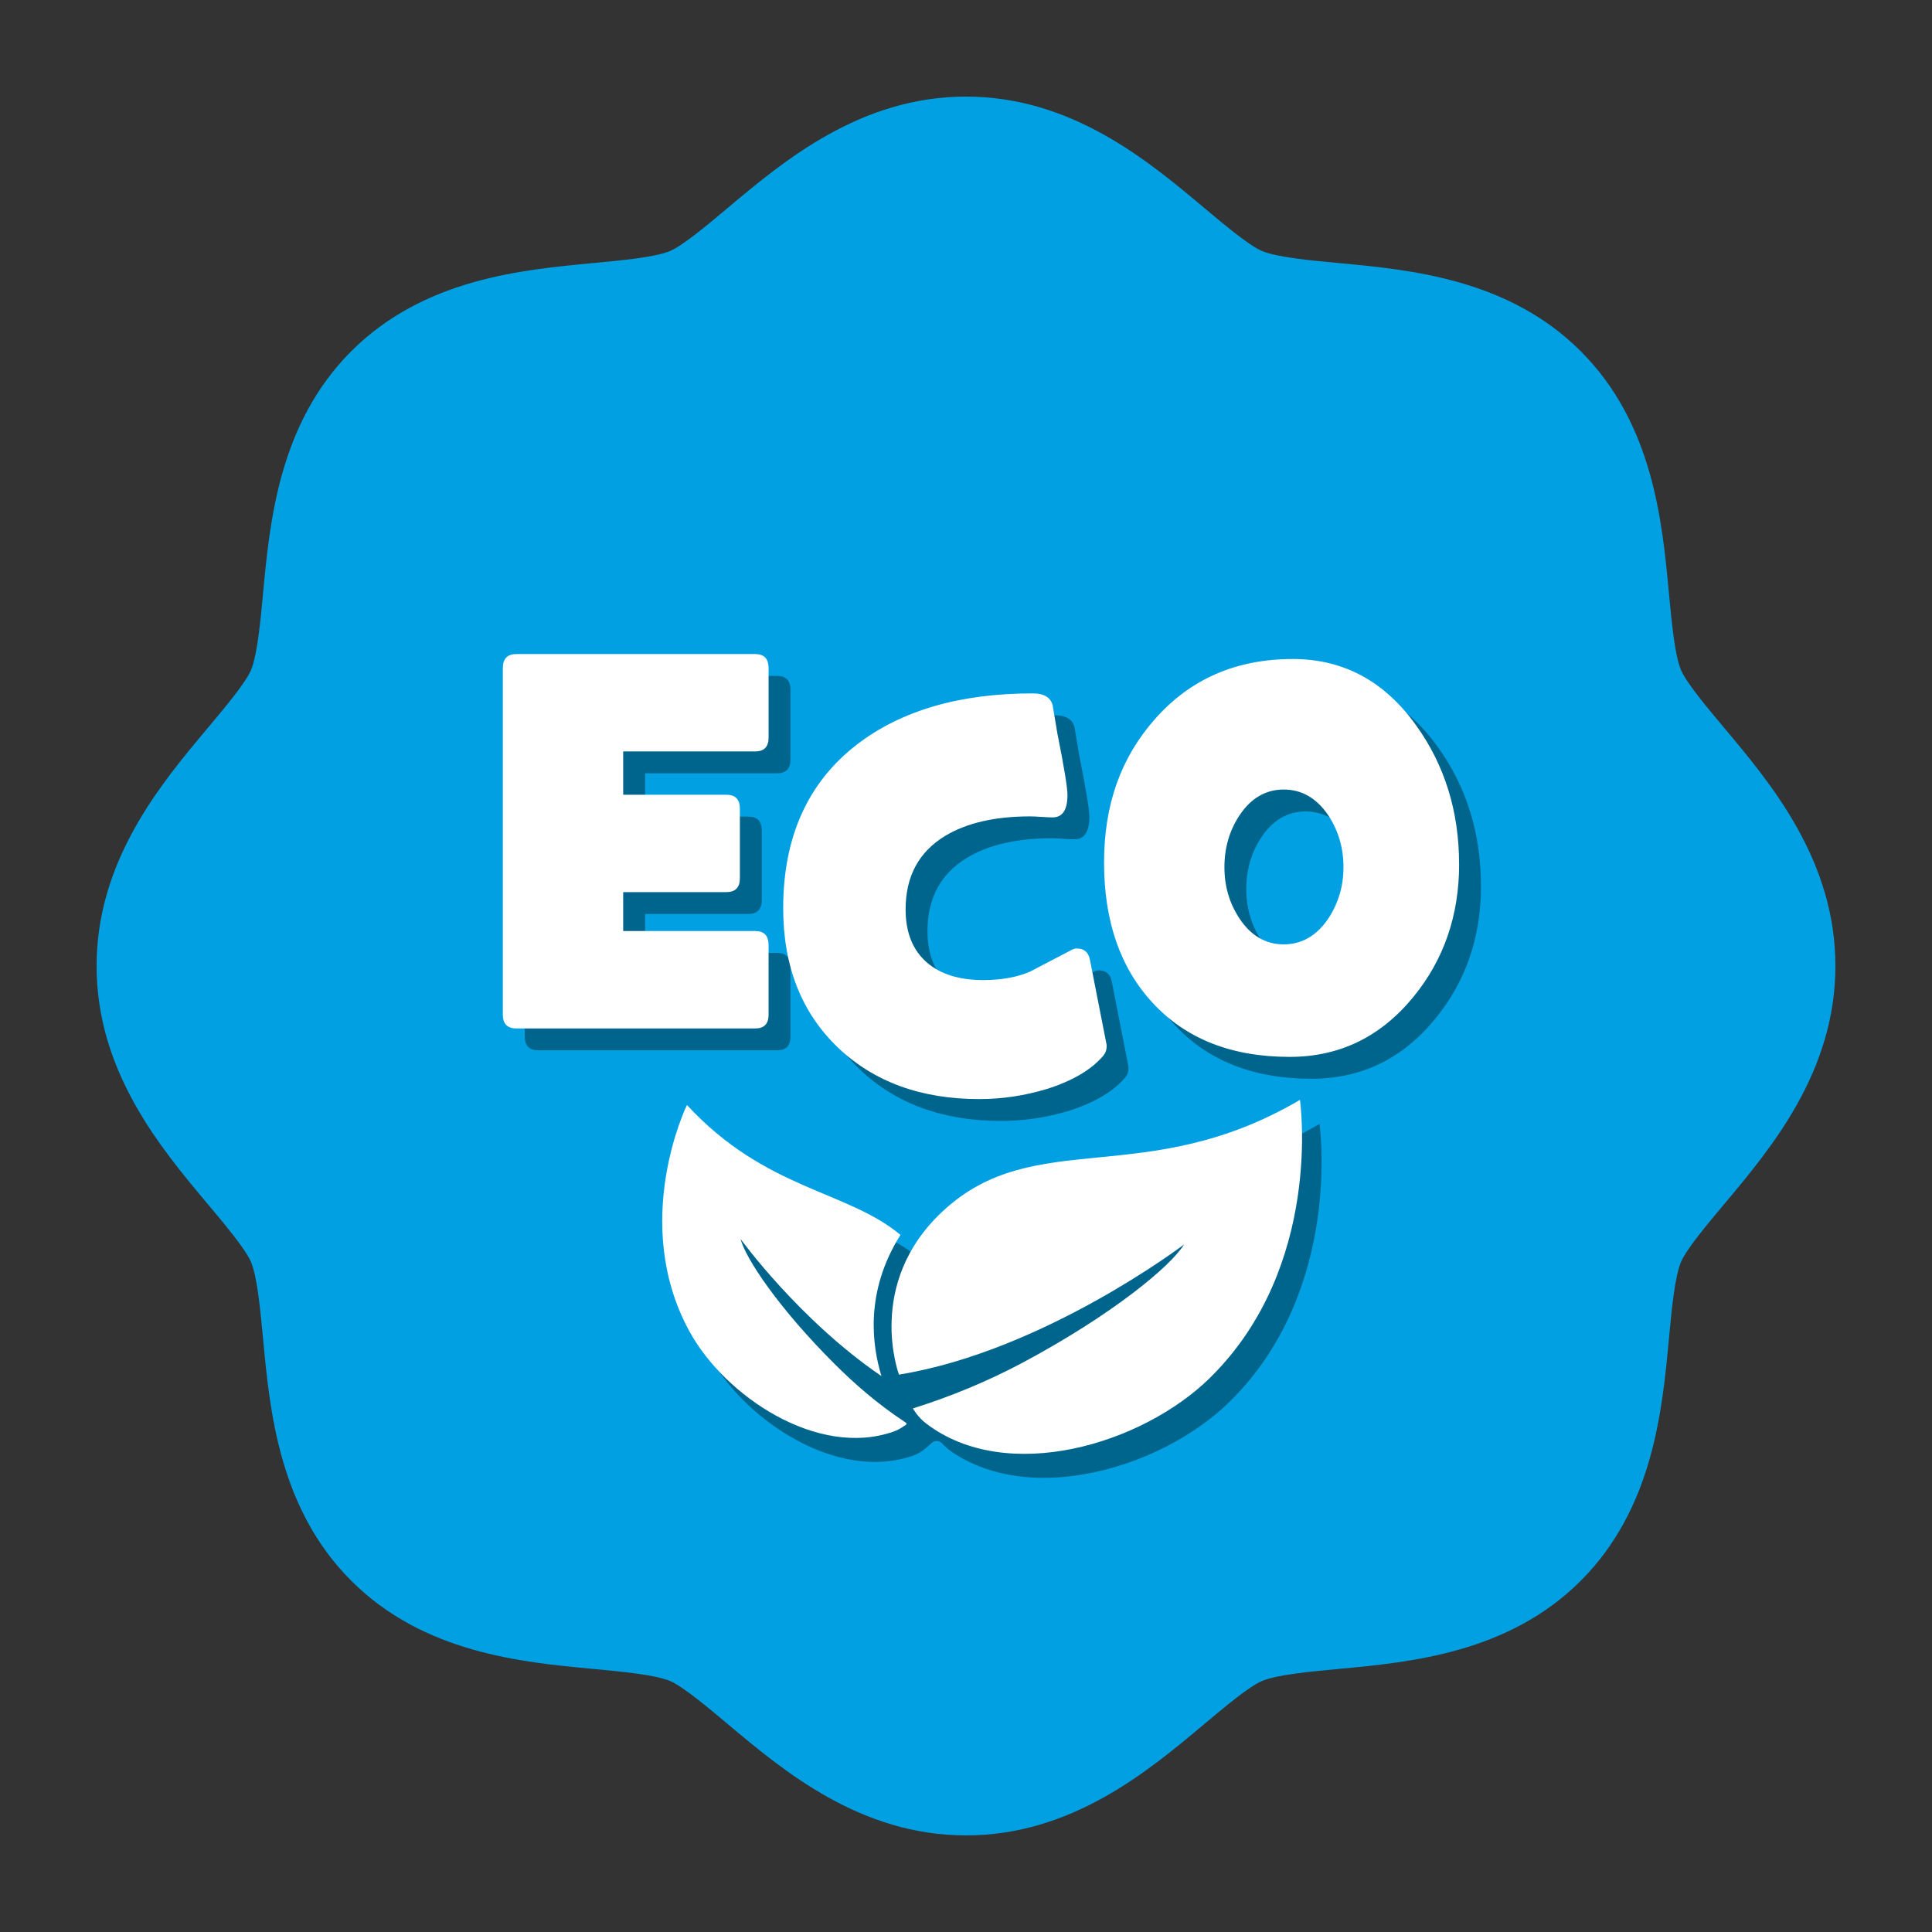
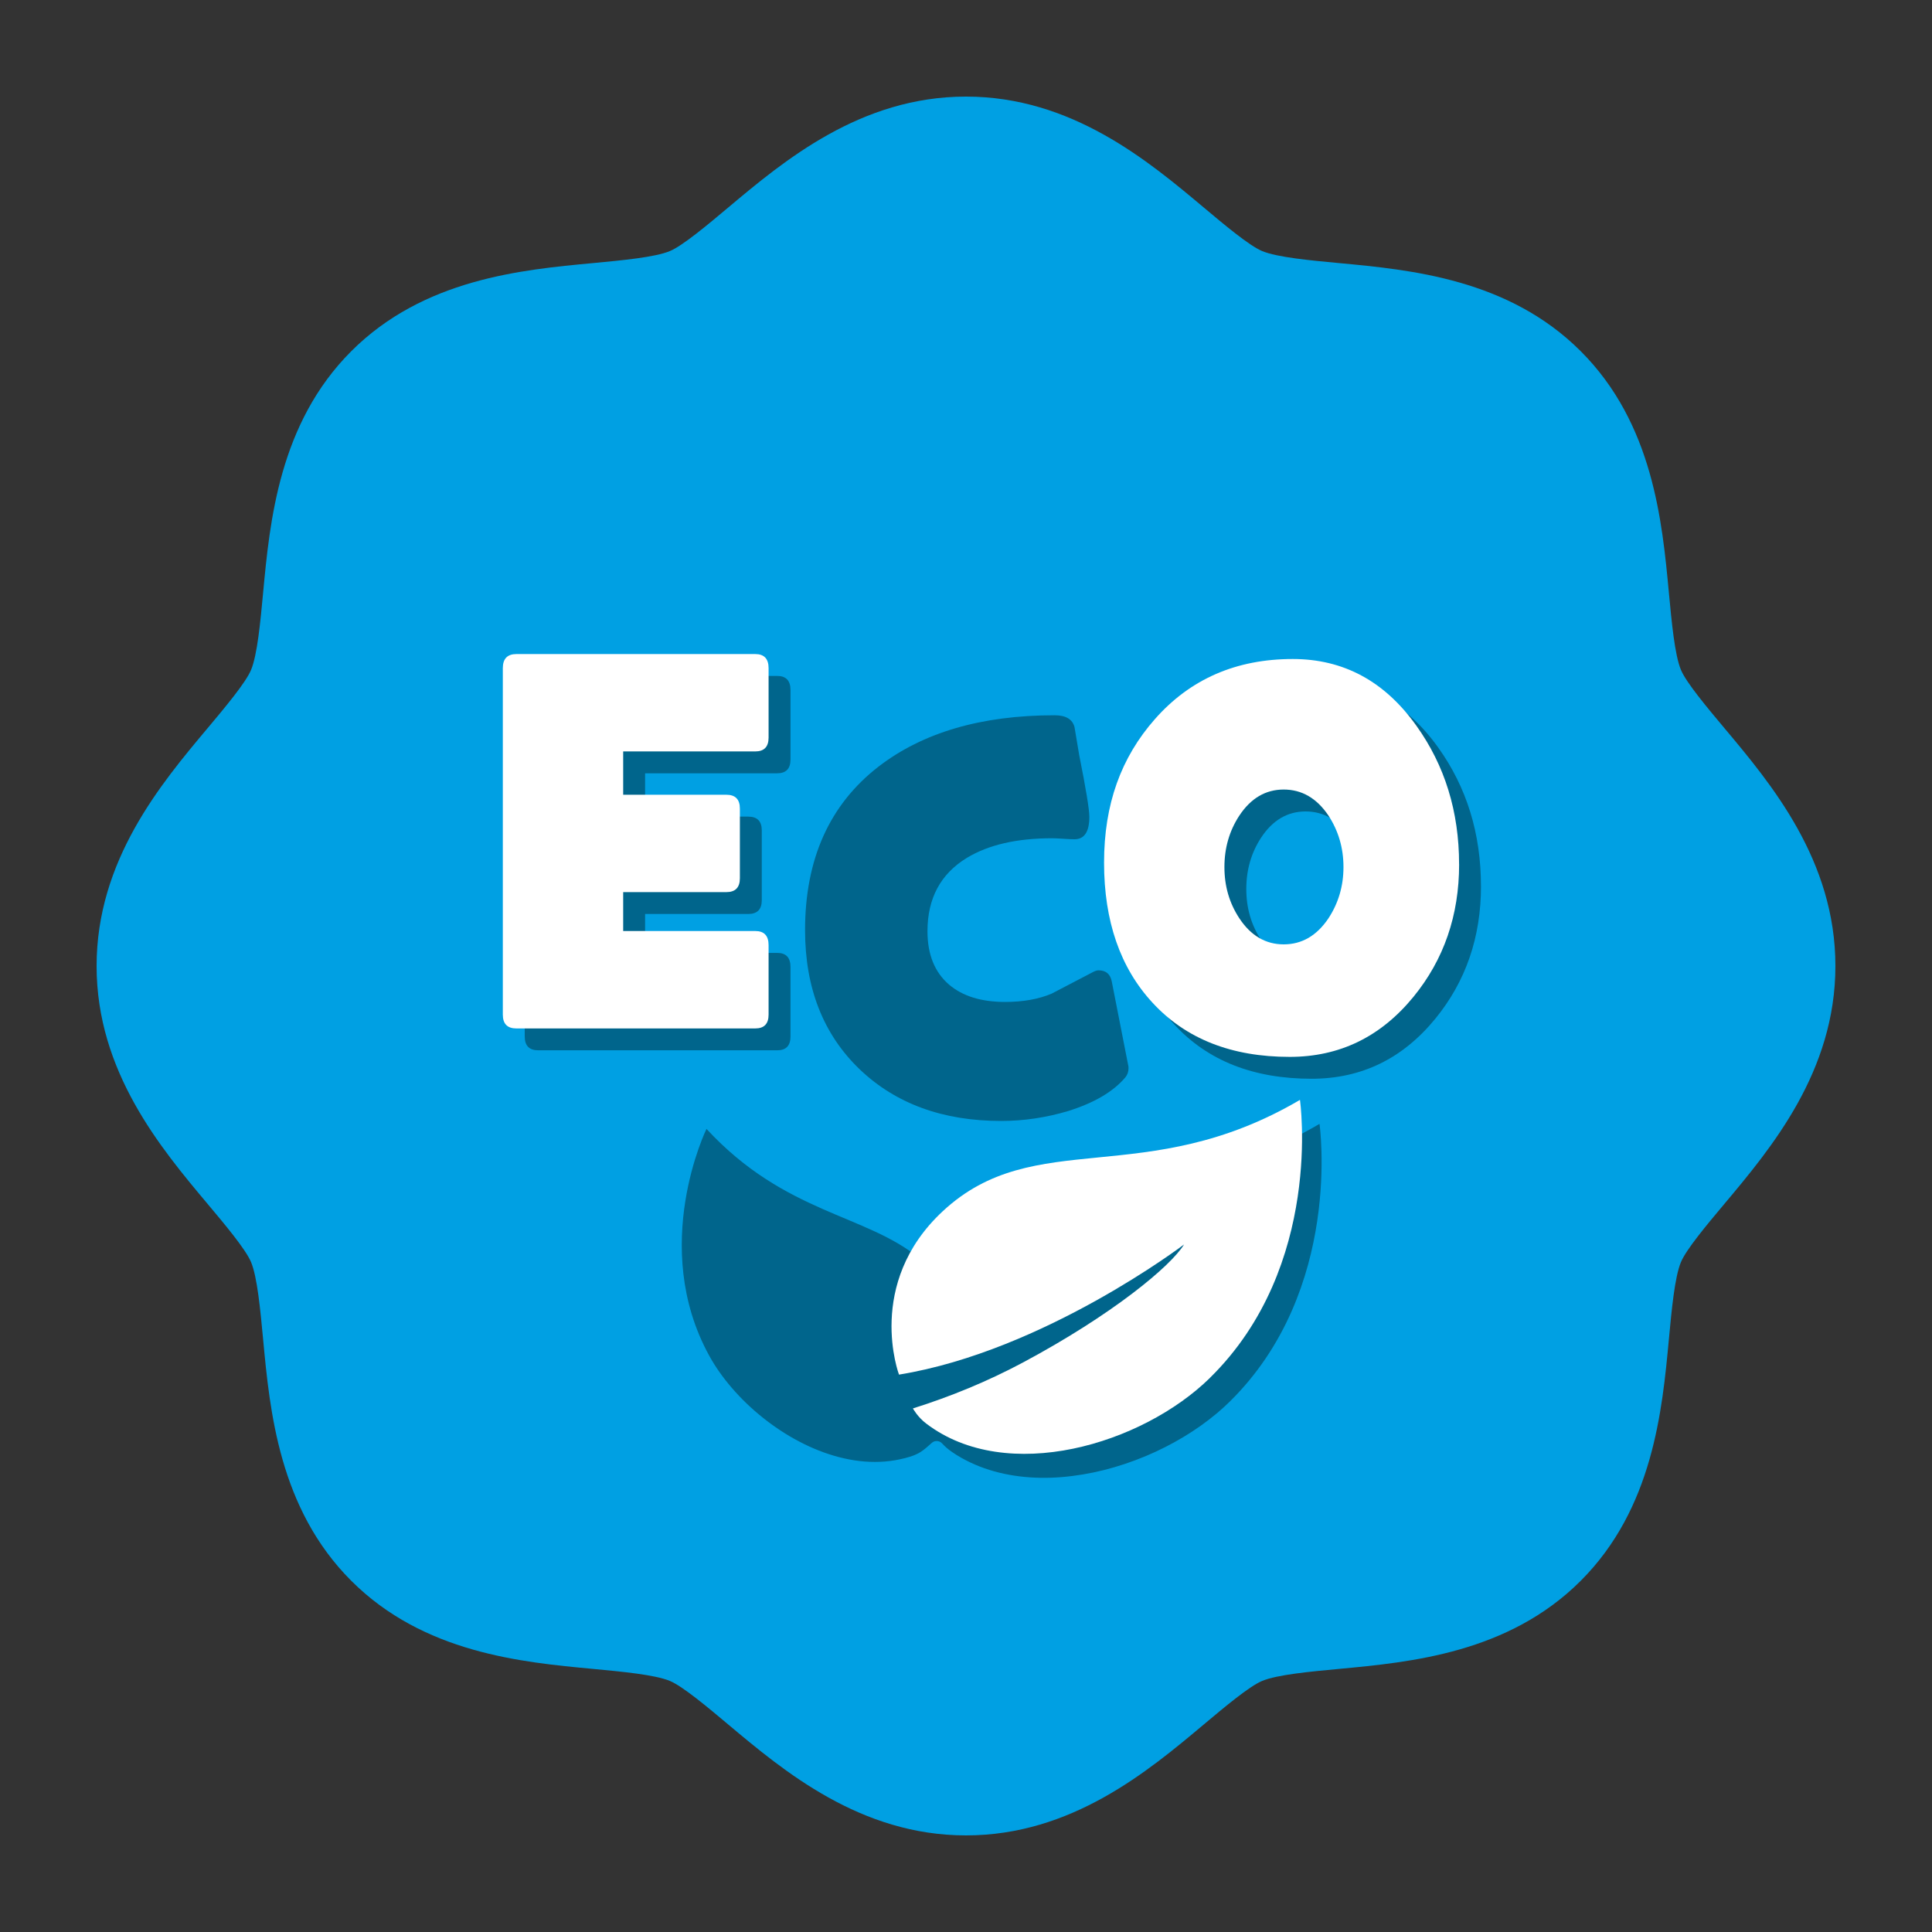
<svg xmlns="http://www.w3.org/2000/svg" viewBox="0 0 500 500" data-name="Layer 1" id="Layer_1">
  <rect x="0" y="0" width="500" height="500" fill="#333333" stroke="none" />
  <defs>
    <style>
      .cls-1 {
        fill: #00658c;
      }

      .cls-2 {
        fill: #fff;
      }

      .cls-3 {
        fill: #00a0e3;
      }
    </style>
  </defs>
  <path d="M250,475c-27.33,0-47.14-16.62-61.6-28.76-5.23-4.39-11.74-9.85-15.05-11.22-3.87-1.61-12.4-2.4-19.91-3.11-18.5-1.73-43.83-4.11-62.54-22.81-18.71-18.71-21.08-44.04-22.81-62.54-.71-7.52-1.5-16.04-3.11-19.91-1.37-3.31-6.83-9.81-11.22-15.04-12.14-14.46-28.76-34.27-28.76-61.6s16.62-47.14,28.76-61.6c4.39-5.23,9.85-11.74,11.22-15.05,1.61-3.88,2.41-12.4,3.11-19.92,1.74-18.5,4.11-43.83,22.81-62.54,18.71-18.71,44.04-21.08,62.54-22.81,7.52-.71,16.04-1.5,19.92-3.11,3.3-1.37,9.81-6.83,15.04-11.22,14.46-12.14,34.27-28.76,61.6-28.76s47.14,16.62,61.6,28.76c5.23,4.39,11.74,9.85,15.05,11.22,3.88,1.61,12.4,2.41,19.92,3.11,18.5,1.73,43.83,4.11,62.53,22.81,18.71,18.71,21.08,44.04,22.81,62.54.71,7.52,1.5,16.04,3.11,19.91,1.37,3.31,6.83,9.81,11.22,15.05,12.14,14.46,28.76,34.27,28.76,61.6s-16.62,47.14-28.76,61.6c-4.39,5.23-9.85,11.74-11.22,15.05-1.61,3.87-2.41,12.39-3.11,19.91-1.73,18.5-4.11,43.83-22.81,62.54-18.71,18.71-44.04,21.08-62.54,22.81-7.52.7-16.04,1.5-19.91,3.11-3.31,1.37-9.82,6.83-15.05,11.22-14.46,12.14-34.27,28.76-61.6,28.76Z" class="cls-3" />
  <g>
    <g>
      <g>
        <path d="M204.58,268.24c0,2.39-1.15,3.58-3.45,3.58h-61.82c-2.34,0-3.51-1.19-3.51-3.58v-89.66c0-2.43,1.17-3.65,3.51-3.65h61.83c2.29,0,3.44,1.22,3.44,3.65v17.97c0,2.39-1.15,3.58-3.46,3.58h-34.17v11.21h26.69c2.34,0,3.51,1.19,3.51,3.58v18.04c0,2.39-1.17,3.58-3.5,3.58h-26.7v10.07h34.2c2.29,0,3.43,1.22,3.43,3.65v17.97Z" class="cls-1" />
        <path d="M292.06,276.45c0,.9-.27,1.69-.81,2.36-3.11,3.69-8.04,6.6-14.8,8.72-5.72,1.71-11.51,2.57-17.36,2.57-15.05,0-27.23-4.44-36.55-13.31-9.46-9.05-14.19-21.08-14.19-36.08,0-18.38,6.33-32.47,18.98-42.29,11.49-8.87,26.69-13.31,45.61-13.31,2.88,0,4.59,1.01,5.14,3.04.27,1.62.68,4.03,1.21,7.23,1.76,8.78,2.63,14.12,2.63,16.01,0,3.87-1.28,5.81-3.85,5.81-.63,0-1.6-.04-2.91-.13-1.31-.09-2.28-.13-2.9-.13-9.1,0-16.44,1.69-22.03,5.07-6.8,4.14-10.2,10.47-10.2,18.98,0,6.04,1.87,10.65,5.61,13.85,3.51,2.97,8.33,4.46,14.46,4.46,4.68,0,8.72-.72,12.09-2.16,3.56-1.85,7.14-3.72,10.74-5.61.54-.27.99-.41,1.35-.41,1.94,0,3.08.97,3.45,2.91l4.32,22.03v.41Z" class="cls-1" />
        <path d="M383.28,229.32c0,13.24-3.94,24.68-11.82,34.32-8.47,10.36-19.14,15.54-32.03,15.54-15.04,0-26.87-4.66-35.47-13.99-8.38-9.05-12.57-21.15-12.57-36.28s4.39-27.2,13.17-37.16c9.14-10.36,21.03-15.54,35.67-15.54,13.11,0,23.76,5.74,31.96,17.23,7.39,10.31,11.08,22.27,11.08,35.88ZM353.35,230.07c0-4.95-1.31-9.41-3.92-13.38-3.02-4.46-6.87-6.69-11.55-6.69s-8.51,2.25-11.49,6.76c-2.57,3.92-3.85,8.36-3.85,13.31s1.28,9.32,3.85,13.24c2.97,4.5,6.8,6.76,11.49,6.76s8.53-2.23,11.55-6.69c2.61-3.96,3.92-8.4,3.92-13.31Z" class="cls-1" />
      </g>
      <g>
        <path d="M198.91,262.58c0,2.39-1.15,3.58-3.45,3.58h-61.82c-2.34,0-3.51-1.19-3.51-3.58v-89.66c0-2.43,1.17-3.65,3.51-3.65h61.83c2.29,0,3.44,1.22,3.44,3.65v17.97c0,2.39-1.15,3.58-3.46,3.58h-34.17v11.21h26.69c2.34,0,3.51,1.19,3.51,3.58v18.04c0,2.39-1.17,3.58-3.5,3.58h-26.7v10.07h34.2c2.29,0,3.43,1.22,3.43,3.65v17.97Z" class="cls-2" />
-         <path d="M286.4,270.79c0,.9-.27,1.69-.81,2.36-3.11,3.69-8.04,6.6-14.8,8.72-5.72,1.71-11.51,2.57-17.36,2.57-15.05,0-27.23-4.44-36.55-13.31-9.46-9.05-14.19-21.08-14.19-36.08,0-18.38,6.33-32.47,18.98-42.29,11.49-8.87,26.69-13.31,45.61-13.31,2.88,0,4.59,1.01,5.14,3.04.27,1.62.68,4.03,1.21,7.23,1.76,8.78,2.63,14.12,2.63,16.01,0,3.87-1.28,5.81-3.85,5.81-.63,0-1.6-.04-2.91-.13-1.31-.09-2.28-.13-2.9-.13-9.1,0-16.44,1.69-22.03,5.07-6.8,4.14-10.2,10.47-10.2,18.98,0,6.04,1.87,10.65,5.61,13.85,3.51,2.97,8.33,4.46,14.46,4.46,4.68,0,8.72-.72,12.09-2.16,3.56-1.85,7.14-3.72,10.74-5.61.54-.27.99-.41,1.35-.41,1.94,0,3.08.97,3.45,2.91l4.32,22.03v.41Z" class="cls-2" />
        <path d="M377.62,223.66c0,13.24-3.94,24.68-11.82,34.32-8.47,10.36-19.14,15.54-32.03,15.54-15.04,0-26.87-4.66-35.47-13.99-8.38-9.05-12.57-21.15-12.57-36.28s4.39-27.2,13.17-37.16c9.14-10.36,21.03-15.54,35.67-15.54,13.11,0,23.76,5.74,31.96,17.23,7.39,10.31,11.08,22.27,11.08,35.88ZM347.69,224.4c0-4.95-1.31-9.41-3.92-13.38-3.02-4.46-6.87-6.69-11.55-6.69s-8.51,2.25-11.49,6.76c-2.57,3.92-3.85,8.36-3.85,13.31s1.28,9.32,3.85,13.24c2.97,4.5,6.8,6.76,11.49,6.76s8.53-2.23,11.55-6.69c2.61-3.96,3.92-8.4,3.92-13.31Z" class="cls-2" />
      </g>
    </g>
    <g>
      <path d="M341.49,290.86c-40.01,23.5-68.6,6.65-92.43,28.8-4.53,4.21-7.59,8.67-9.63,13.04l-4.46-1.07c.87-1.93,1.89-3.88,3.13-5.85-13.91-11.6-34.89-11.58-55.26-33.62,0,0-14.83,30.32.66,58.61,1.65,3.02,3.67,5.83,5.91,8.43,2.41,2.8,5.09,5.36,7.98,7.67,2.94,2.35,6.09,4.44,9.43,6.19,3.27,1.72,6.72,3.11,10.3,4.04s7.02,1.36,10.59,1.22c1.75-.07,3.5-.28,5.22-.66,1.81-.39,3.73-.89,5.31-1.88,1.07-.67,1.99-1.57,2.94-2.39.78-.67,1.95-.59,2.64.17,1.39,1.54,3.17,2.69,4.96,3.71,1.52.86,3.11,1.61,4.74,2.25,3.29,1.29,6.75,2.11,10.25,2.55,3.61.45,7.26.5,10.88.21s7.42-.92,11.04-1.83,7.24-2.12,10.72-3.57c3.43-1.43,6.75-3.11,9.93-5.02,3.04-1.83,5.96-3.89,8.68-6.18,1.09-.92,2.14-1.87,3.16-2.87,29.5-28.94,23.31-71.95,23.31-71.95ZM269.76,358.85c-1.89,1.01-3.8,1.97-5.72,2.9l5.36-9.41c23.91-10.24,42.1-24.05,42.1-24.05-3.48,5.67-18.63,18.22-41.74,30.57Z" class="cls-1" />
      <g>
        <path d="M313.12,356.61c-17.51,17.17-52.47,27.72-73.4,11.82-1.15-.87-2.01-1.85-2.59-2.62-.57-.76-.87-1.31-.87-1.31,9.82-3.09,19.36-7.02,28.43-11.86,23.11-12.35,38.26-24.9,41.74-30.57,0,0-36.32,27.6-73.77,33.68,0,0-8.86-23.53,11.34-42.3,23.83-22.16,52.42-5.3,92.43-28.8,0,0,6.19,43.01-23.31,71.95Z" class="cls-2" />
-         <path d="M234.03,369c-.09.07-.18.13-.28.2-.61.42-1.5.95-2.57,1.32-19.58,6.84-43.55-9.15-52.74-25.94-15.49-28.29-.66-58.61-.66-58.61,20.37,22.04,41.34,22.02,55.26,33.62-9.34,14.84-7.31,28.71-4.92,36.54-21.2-14.42-36.46-35.48-36.46-35.48,1.29,5.01,9.79,17.83,24.36,32.37,5.22,5.2,11.07,10.31,18.21,15.03.63.39.44.58-.18.97Z" class="cls-2" />
      </g>
    </g>
  </g>
</svg>